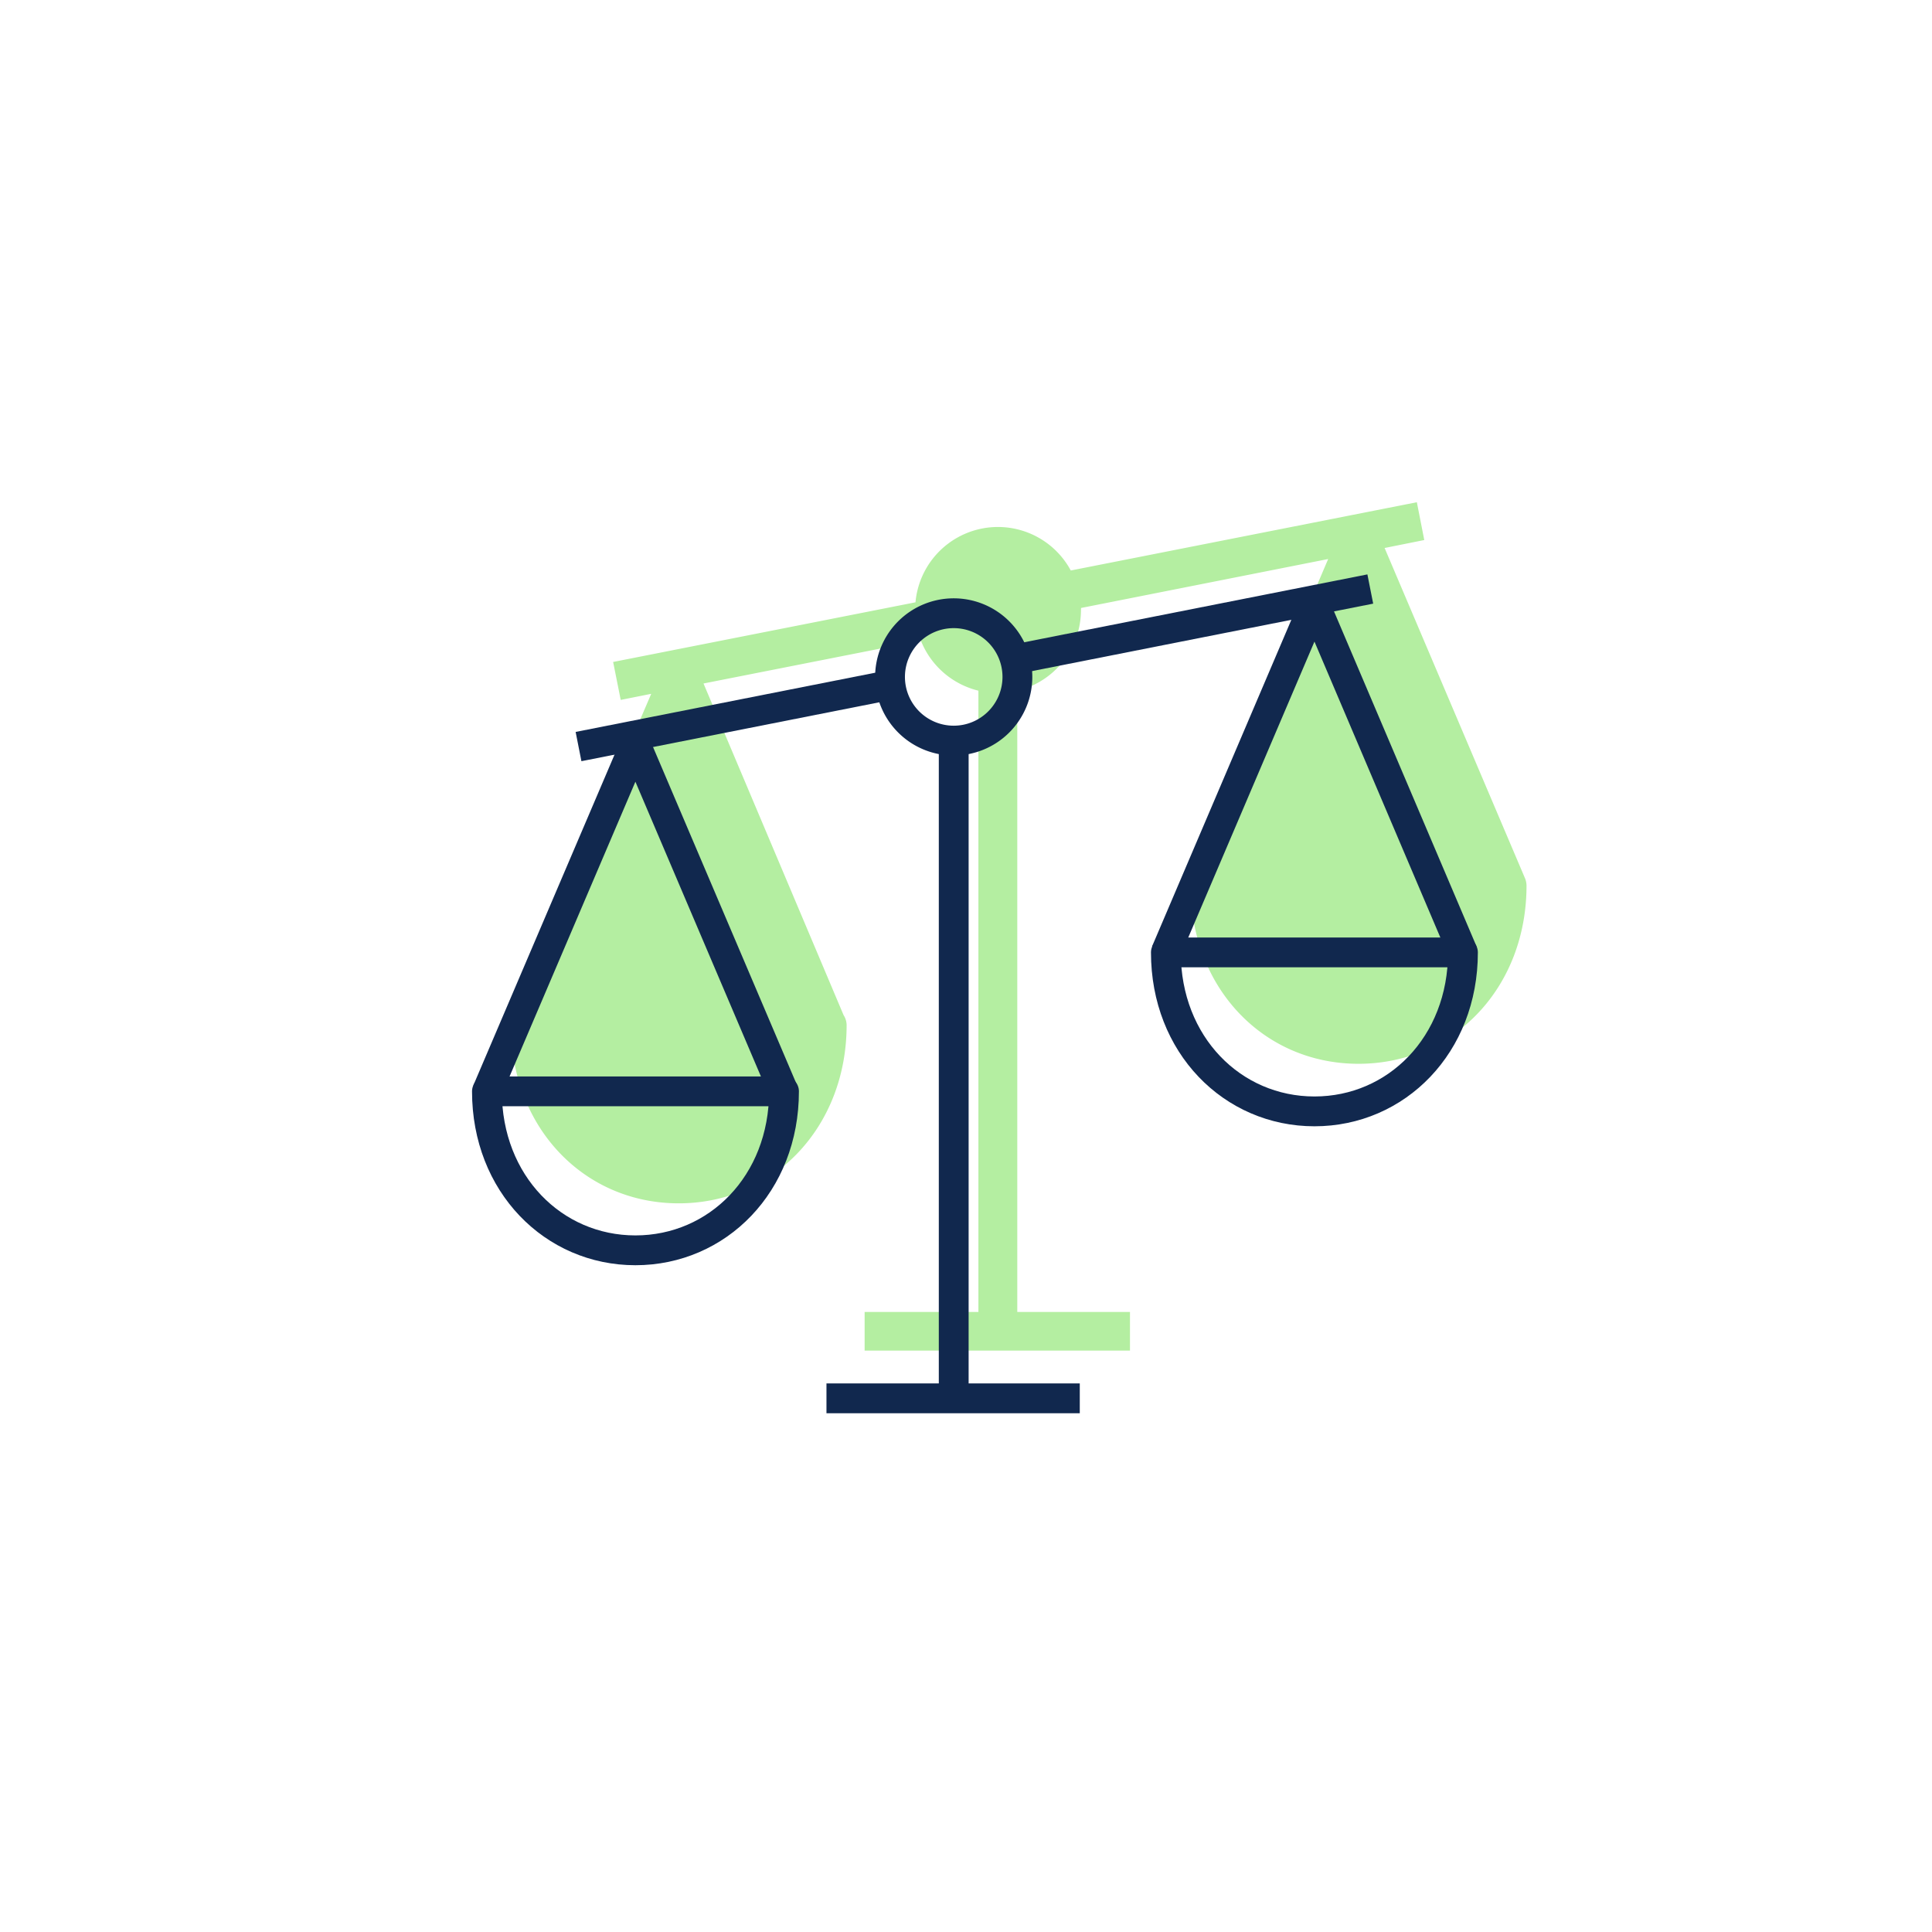
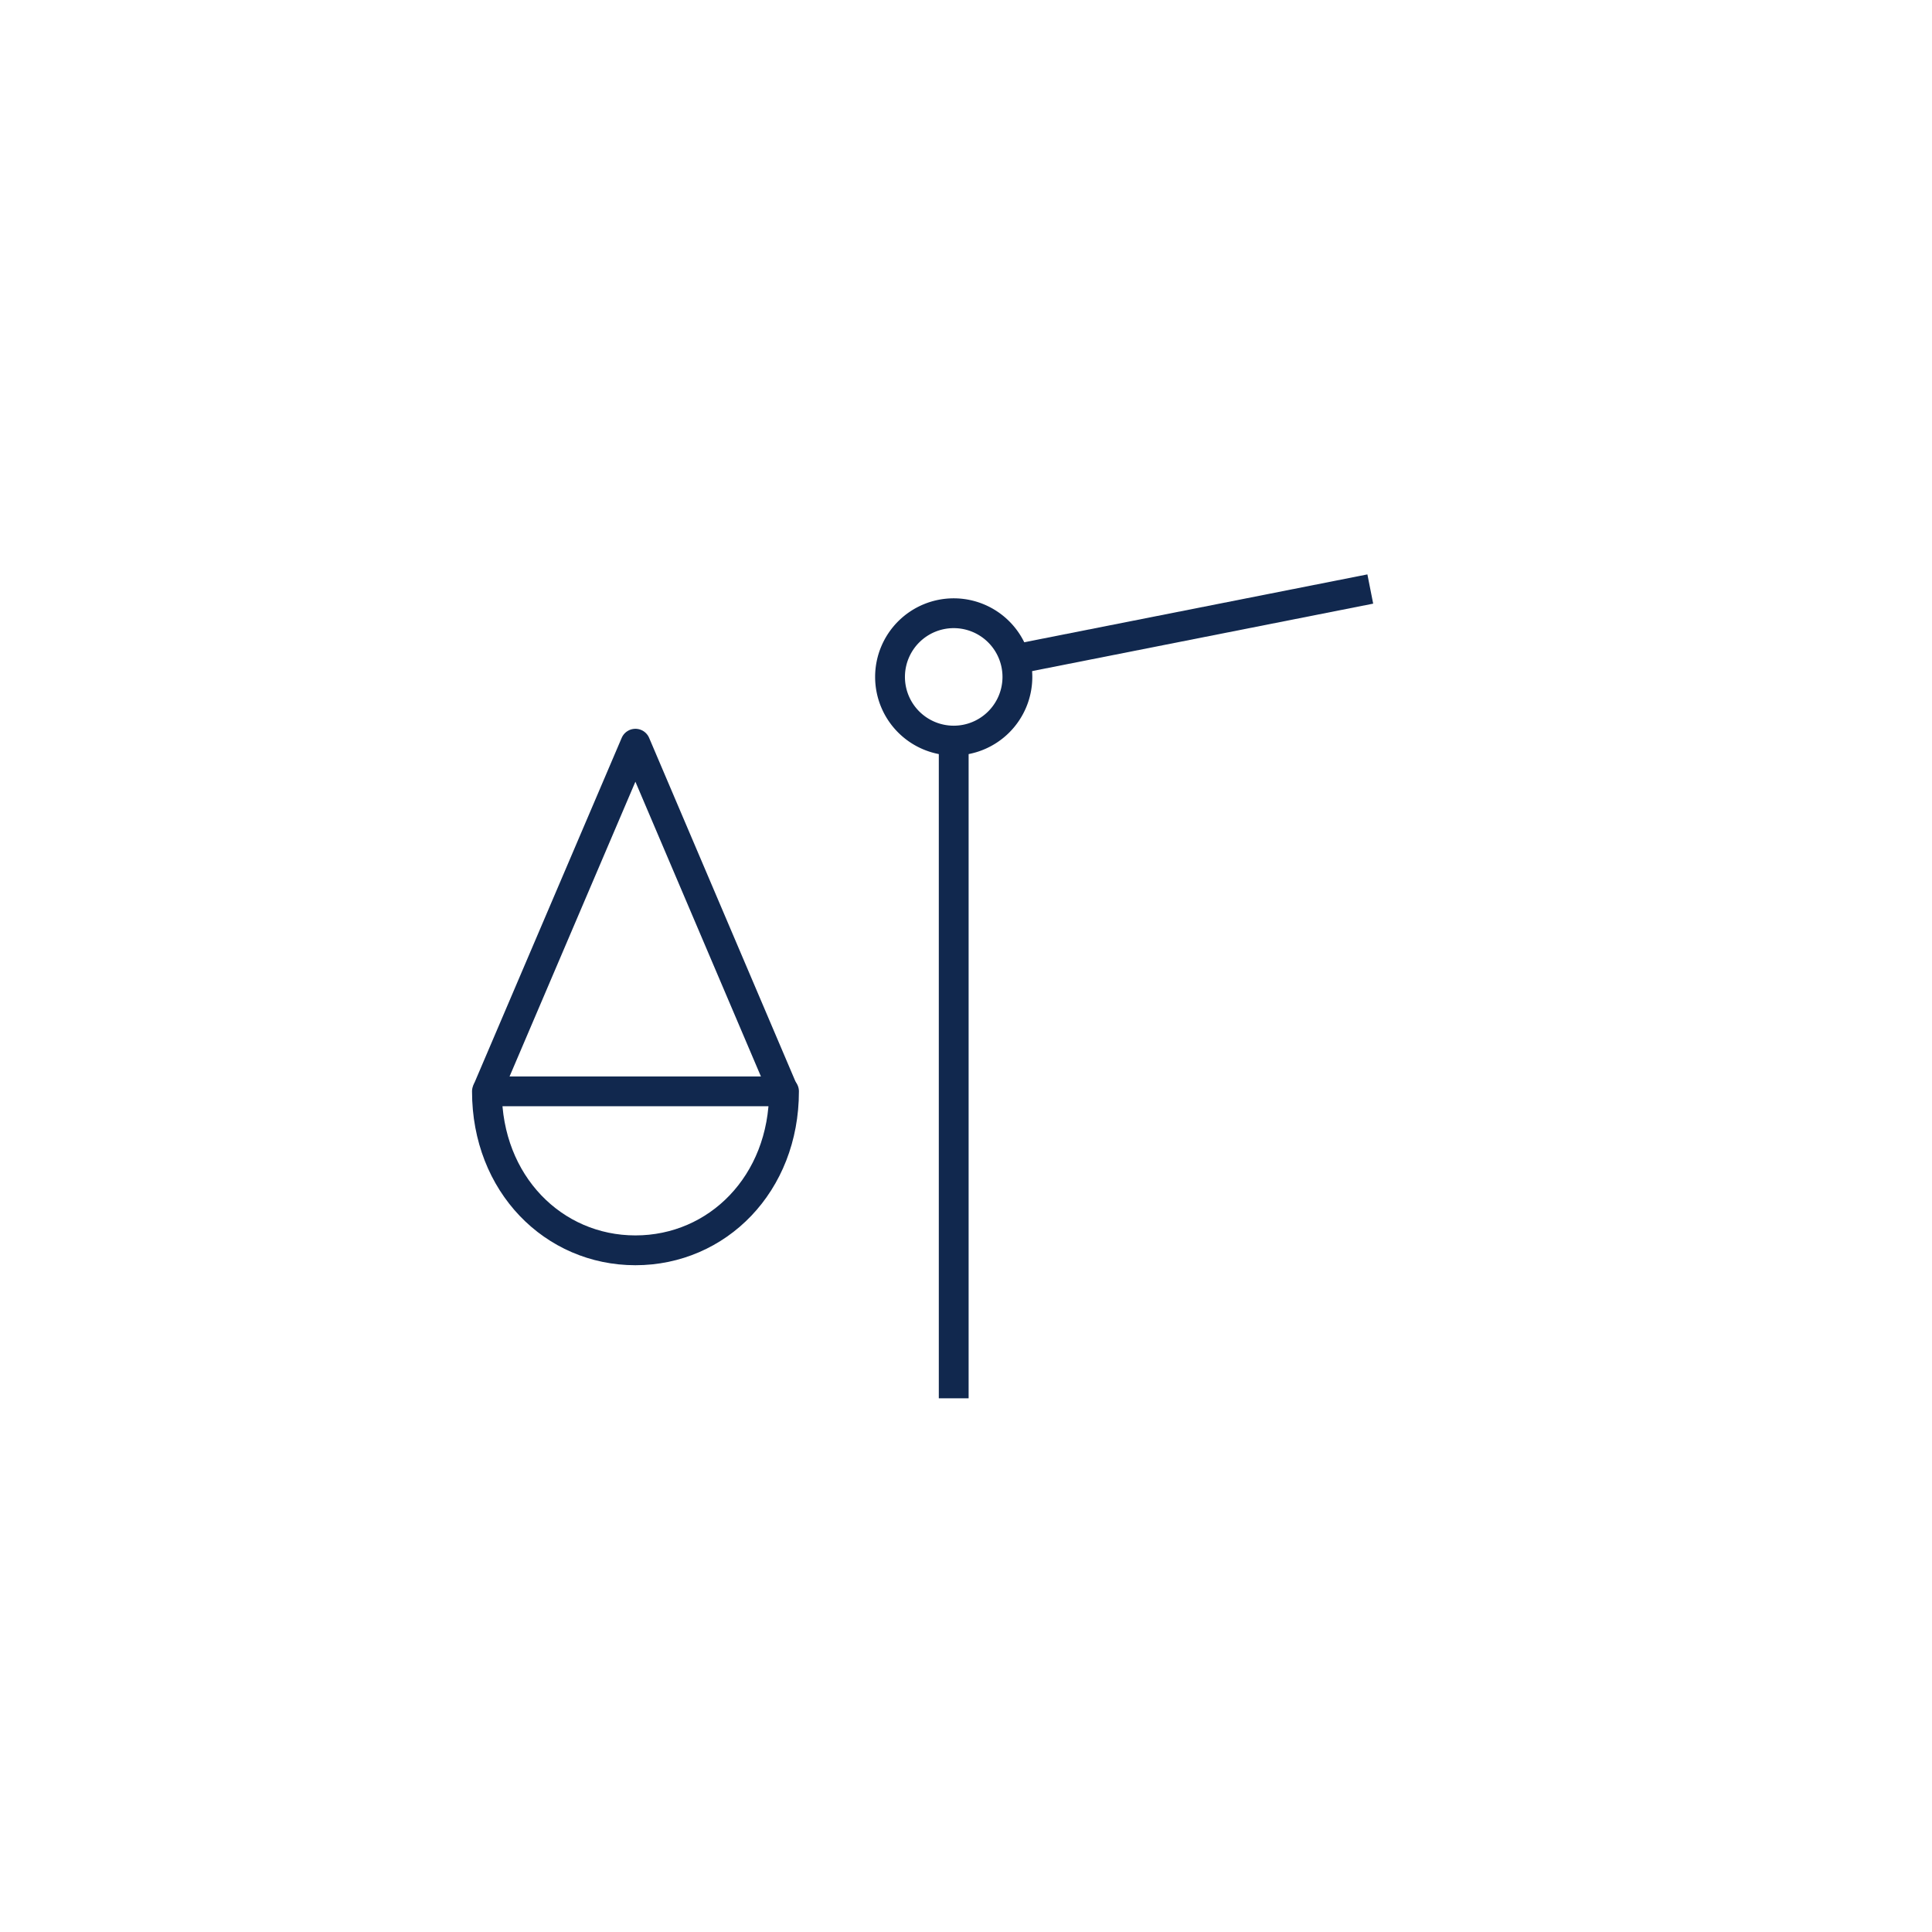
<svg xmlns="http://www.w3.org/2000/svg" id="Ebene_1" data-name="Ebene 1" viewBox="0 0 162 162">
  <defs>
    <style>.cls-1{fill:#b4eea1;stroke:#b4eea1;}.cls-2{fill:none;stroke:#11284e;stroke-linejoin:round;stroke-width:2.5px;}</style>
  </defs>
-   <path class="cls-1" d="M127.4,73.81h0l-12-28.23,3.44-.69-.43-2.19L89.51,48.4a6.44,6.44,0,0,0-12.27,2.52L52,55.9l.44,2.2,3-.6-12,28h0a1.14,1.14,0,0,0-.1.45c0,8.23,5.84,14.45,13.57,14.45s13.58-6.22,13.58-14.45a1.1,1.1,0,0,0-.2-.6L58.29,56.94l19.25-3.8a6.47,6.47,0,0,0,5,4.37v53H73v2.24H94.25v-2.24H84.8v-53a6.46,6.46,0,0,0,5.34-6.35,5.68,5.68,0,0,0,0-.59L112.2,46.2,100.43,73.81h0a1.13,1.13,0,0,0-.1.44c0,8.24,5.84,14.45,13.58,14.45S127.5,82.5,127.5,74.26A1.14,1.14,0,0,0,127.4,73.81Z" />
  <line class="cls-2" x1="79.97" y1="62.09" x2="79.97" y2="117.25" />
-   <line class="cls-2" x1="69.3" y1="117.25" x2="90.54" y2="117.25" />
  <polyline class="cls-2" points="40.84 91.5 53.28 62.36 65.69 91.5" />
  <path class="cls-2" d="M85.31,56.75A5.34,5.34,0,1,1,80,51.42,5.34,5.34,0,0,1,85.31,56.75Z" />
  <path class="cls-2" d="M53.28,104.84c6.88,0,12.46-5.57,12.46-13.33H40.83C40.83,99.27,46.41,104.84,53.28,104.84Z" />
-   <polyline class="cls-2" points="122.66 79.85 110.22 50.61 97.75 79.85" />
-   <path class="cls-2" d="M110.22,93.19c-6.88,0-12.46-5.58-12.46-13.33h24.91C122.67,87.61,117.1,93.19,110.22,93.19Z" />
-   <line class="cls-2" x1="75.01" y1="57.36" x2="48.51" y2="62.6" />
  <line class="cls-2" x1="84.96" y1="55.31" x2="114.9" y2="49.39" />
</svg>